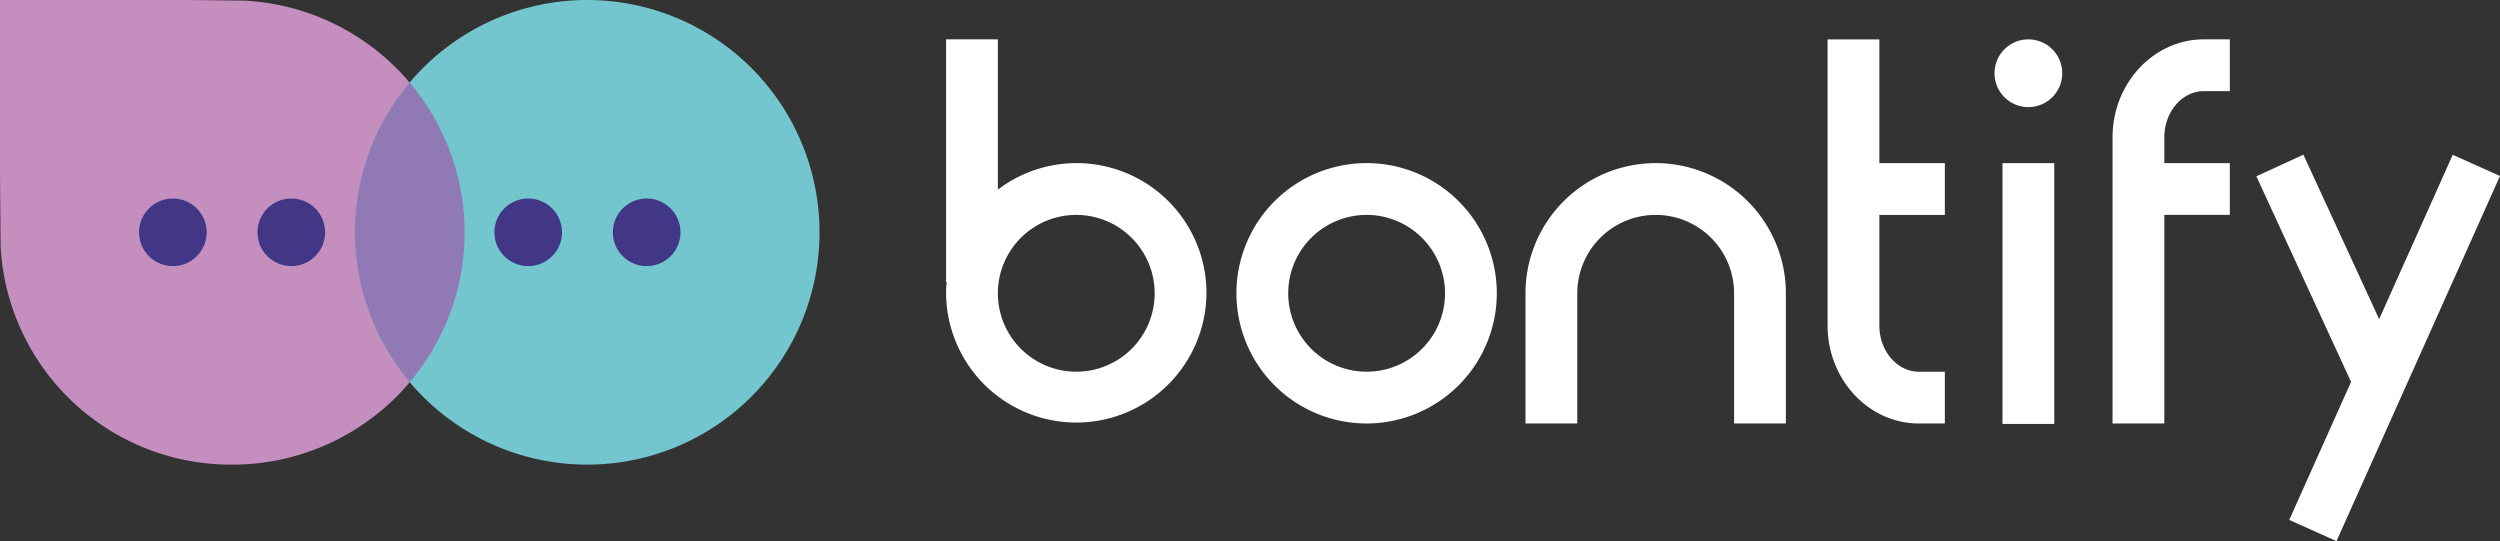
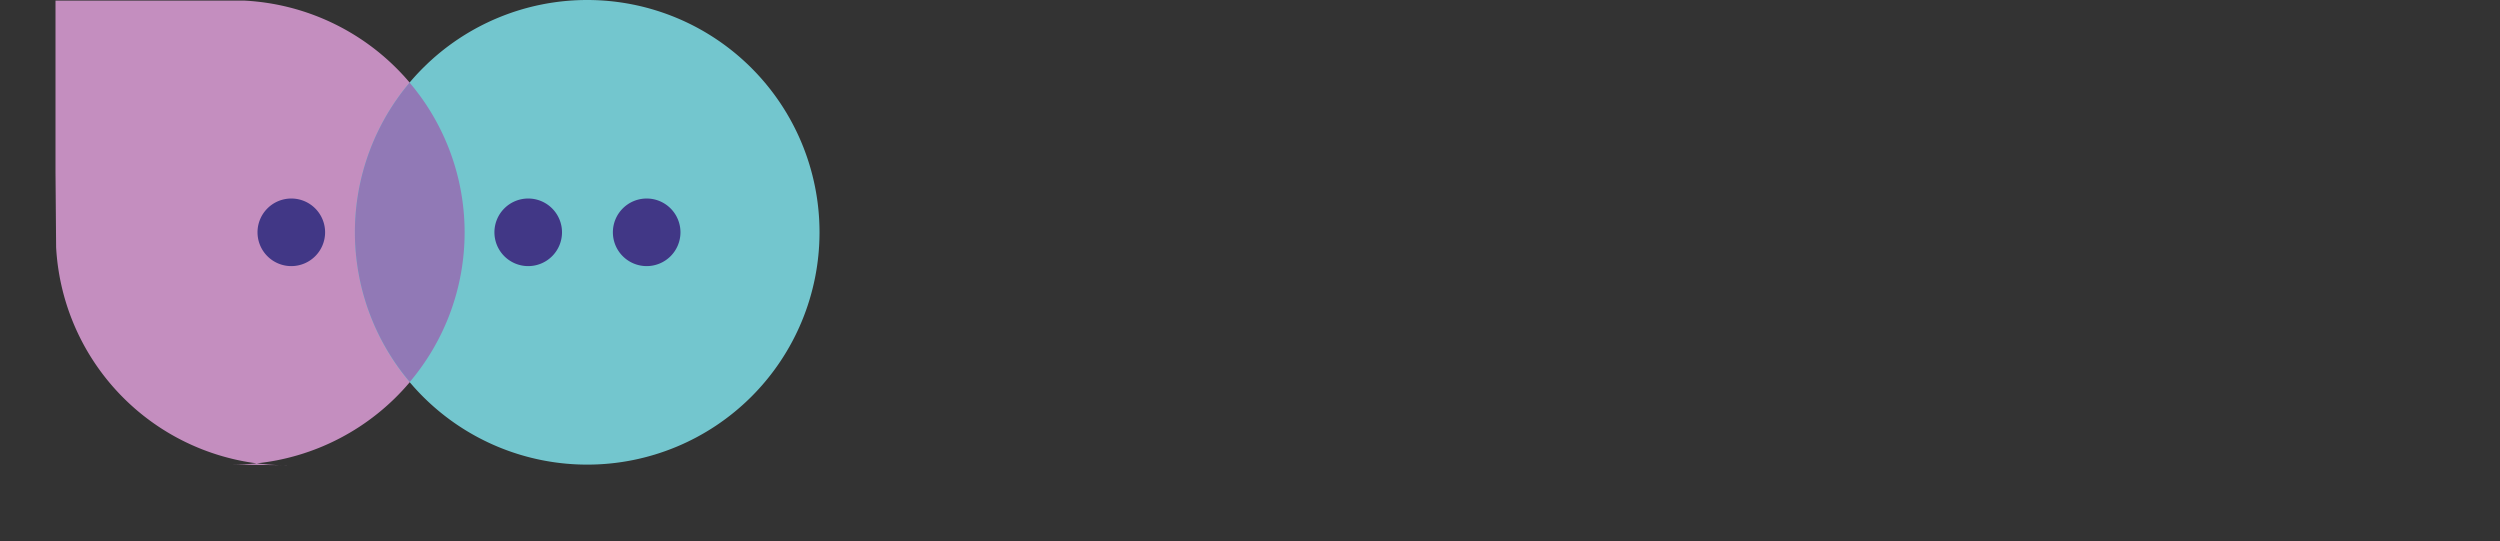
<svg xmlns="http://www.w3.org/2000/svg" id="Layer_1" data-name="Layer 1" viewBox="0 0 356.539 77.172">
  <rect x="0" y="0" width="356.539" height="77.172" fill="#333333" stroke="none" />
  <defs>
    <style>.cls-1{fill:#fff;}.cls-2{fill:#c48ebf;}.cls-3{fill:#73c6ce;}.cls-4{fill:#9179b6;}.cls-5{fill:#413786;}</style>
  </defs>
-   <path class="cls-1" d="M420.569,380.939h-7.383v37.2h7.383Zm-128.294,18.566a11.182,11.182,0,1,1-11.182-11.183,11.195,11.195,0,0,1,11.182,11.183m7.385,0a18.531,18.531,0,0,0-29.749-14.786v-21.43h-7.385v34.616h.082c-.045.529-.081,1.06-.081,1.6a18.567,18.567,0,0,0,37.133,0m34.025,0a11.182,11.182,0,1,1-11.182-11.183,11.196,11.196,0,0,1,11.182,11.183m7.384,0a18.567,18.567,0,1,0-18.566,18.565,18.588,18.588,0,0,0,18.566-18.565m33.84,18.565h7.383v-18.565a18.566,18.566,0,1,0-37.132,0v18.565h7.385v-18.565a11.182,11.182,0,1,1,22.364,0Zm26.365.001h3.692v-7.383h-3.692c-3.115,0-5.649-2.958-5.649-6.594v-15.771h9.341v-7.384h-9.341v-17.65h-7.383v40.805c0,7.708,5.846,13.977,13.032,13.977m20.434-49.951a4.83,4.83,0,1,0-4.83,4.83,4.829,4.829,0,0,0,4.83-4.83m14.558,20.203h9.341v-7.384h-9.341v-3.674c0-3.635,2.534-6.592,5.649-6.592h3.692v-7.384h-3.692c-7.186,0-13.032,6.269-13.032,13.976v40.806h7.383Zm47.873-5.553-6.74-3.017-10.494,23.438-10.805-23.459-6.706,3.089,13.505,29.318-8.817,19.689,6.74,3.019Z" transform="translate(-127.6 -357.675)" />
-   <path class="cls-2" d="M160.731,423.937a33.11,33.11,0,0,0,1.771-66.173l-7.915-.089h-26.987v24.412l.089,10.758a32.873,32.873,0,0,0,33.042,31.092" transform="translate(-127.6 -357.675)" />
+   <path class="cls-2" d="M160.731,423.937a33.11,33.11,0,0,0,1.771-66.173h-26.987v24.412l.089,10.758a32.873,32.873,0,0,0,33.042,31.092" transform="translate(-127.6 -357.675)" />
  <path class="cls-3" d="M211.345,423.937a33.131,33.131,0,1,0-33.131-33.131,33.131,33.131,0,0,0,33.131,33.131" transform="translate(-127.6 -357.675)" />
  <path class="cls-4" d="M186.038,412.153a32.998,32.998,0,0,0-.022-42.694,33.069,33.069,0,0,0,.022,42.694" transform="translate(-127.6 -357.675)" />
  <path class="cls-5" d="M219.825,395.625a4.819,4.819,0,1,0-4.818-4.818,4.818,4.818,0,0,0,4.818,4.818" transform="translate(-127.6 -357.675)" />
  <path class="cls-5" d="M202.931,395.625a4.819,4.819,0,1,0-4.818-4.818,4.818,4.818,0,0,0,4.818,4.818" transform="translate(-127.6 -357.675)" />
  <path class="cls-5" d="M169.144,395.625a4.819,4.819,0,1,0-4.818-4.818,4.818,4.818,0,0,0,4.818,4.818" transform="translate(-127.6 -357.675)" />
-   <path class="cls-5" d="M152.25,395.625a4.819,4.819,0,1,0-4.818-4.818,4.817,4.817,0,0,0,4.818,4.818" transform="translate(-127.6 -357.675)" />
</svg>